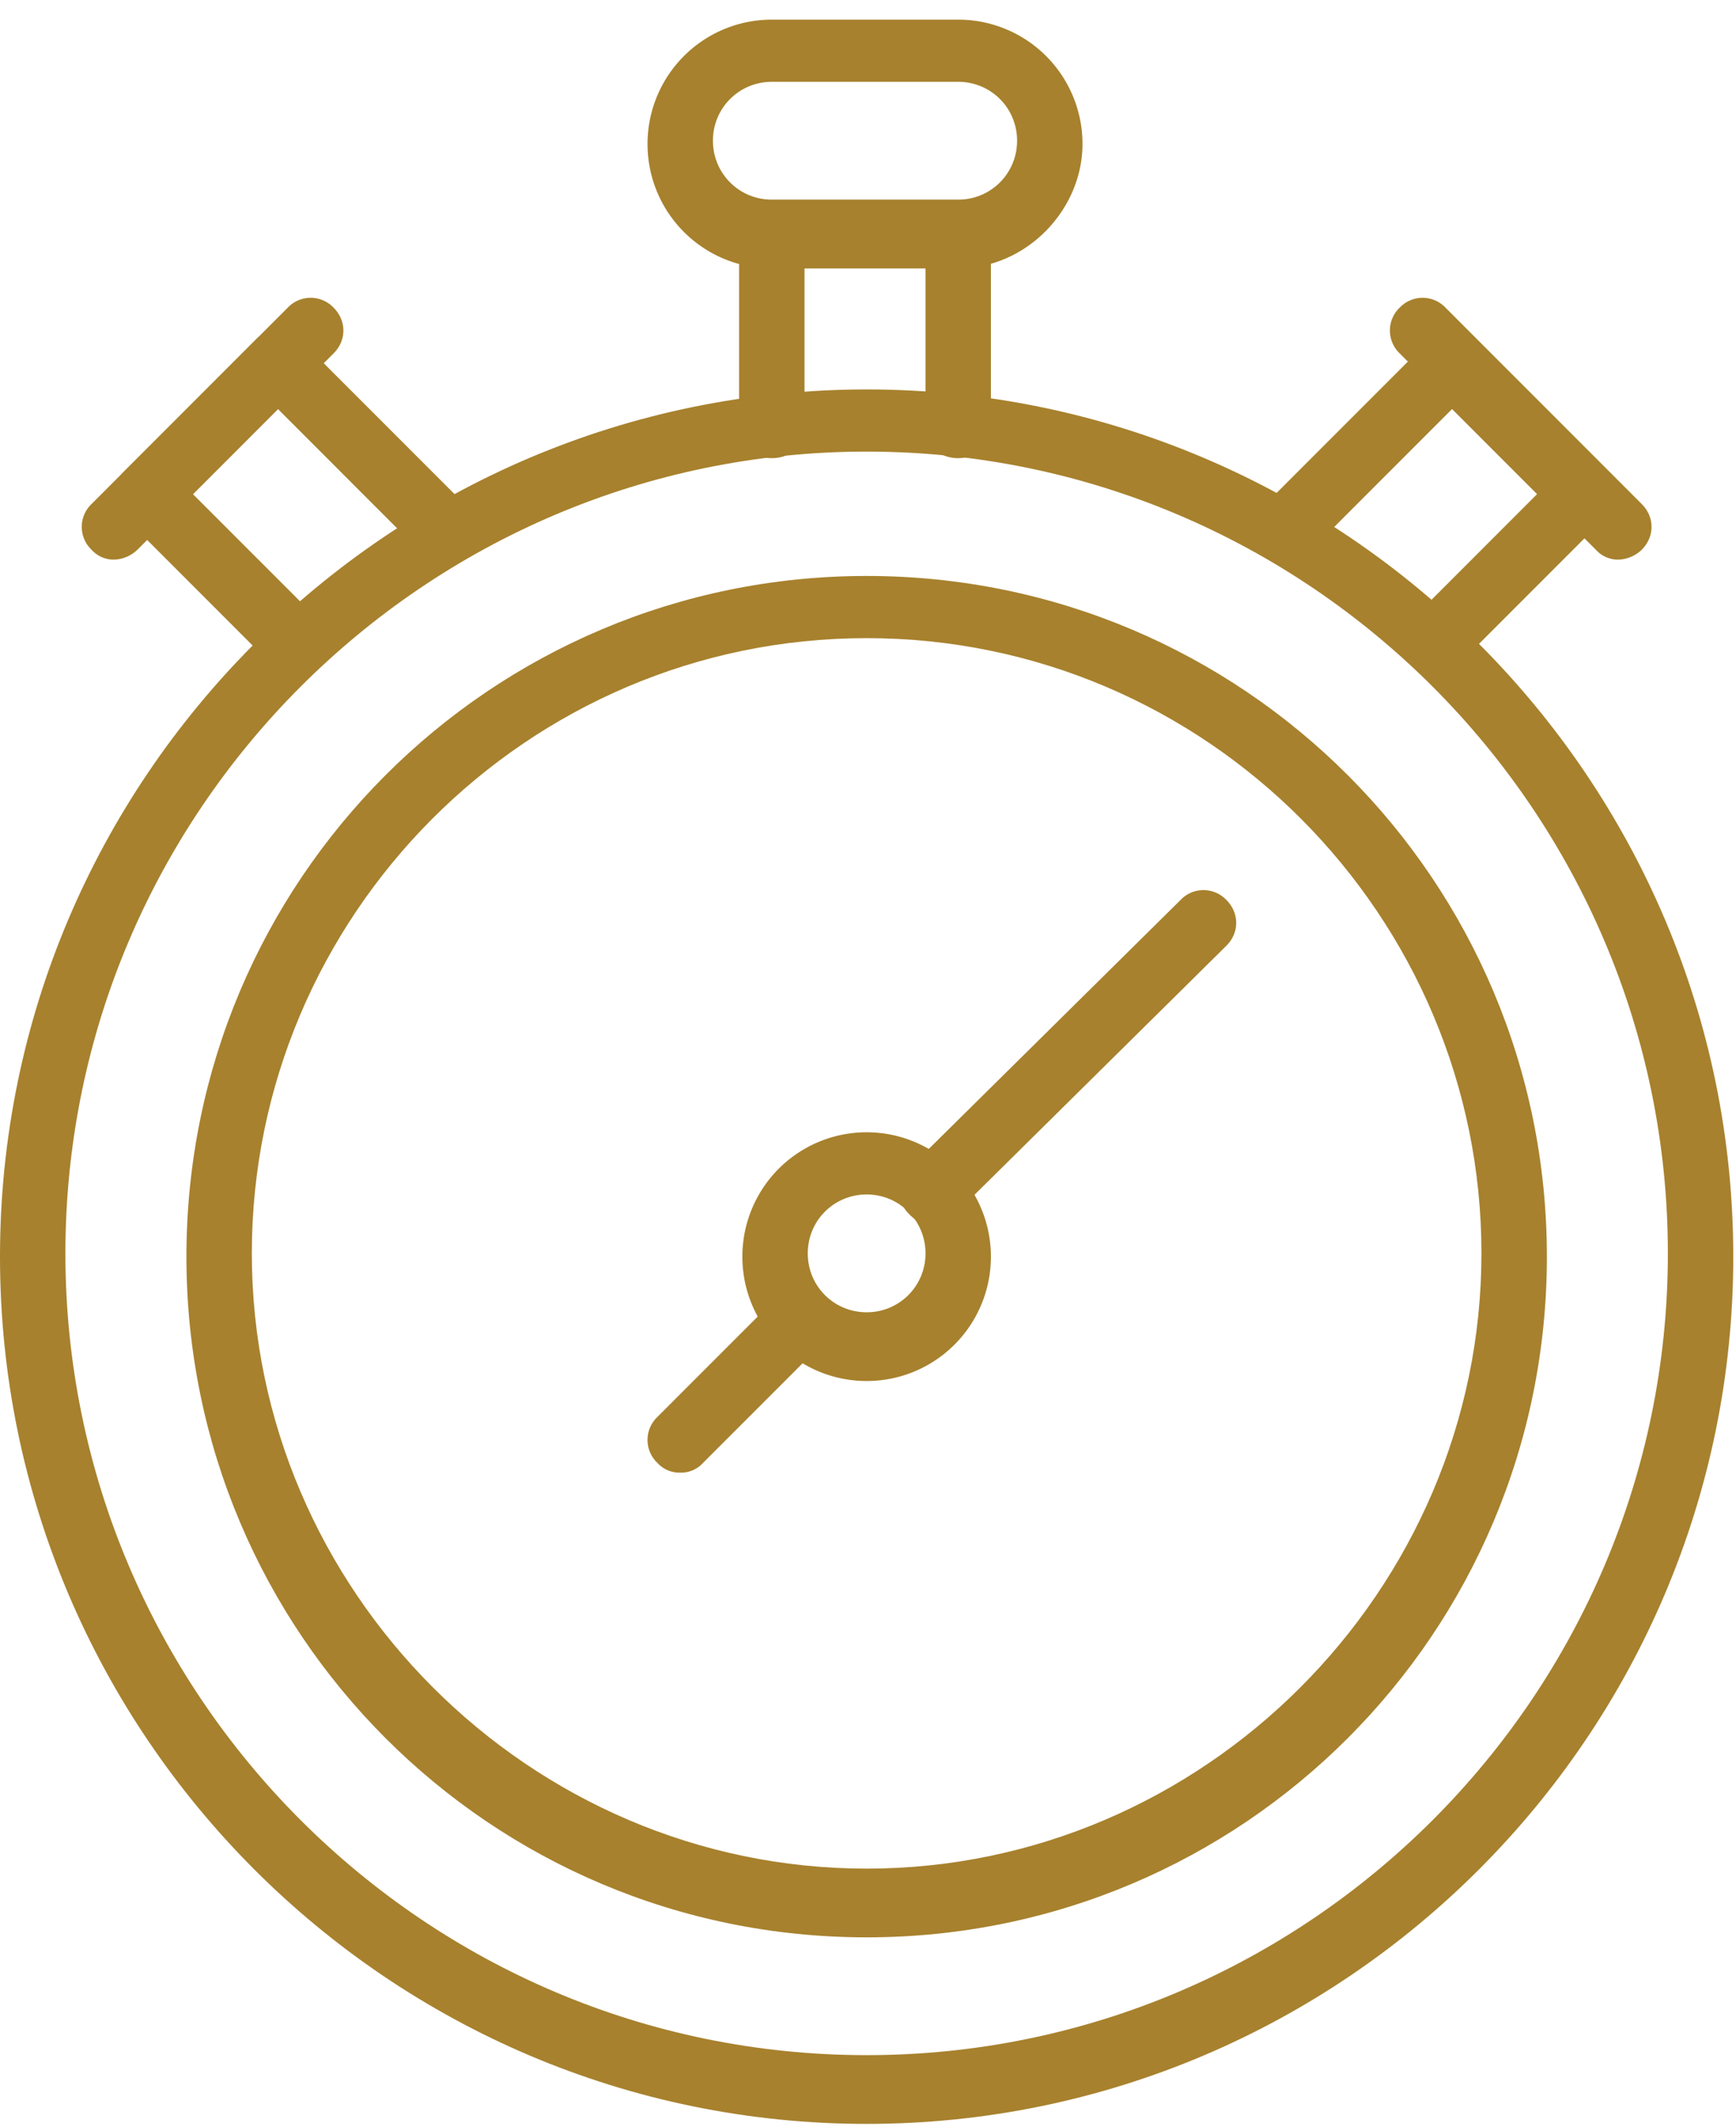
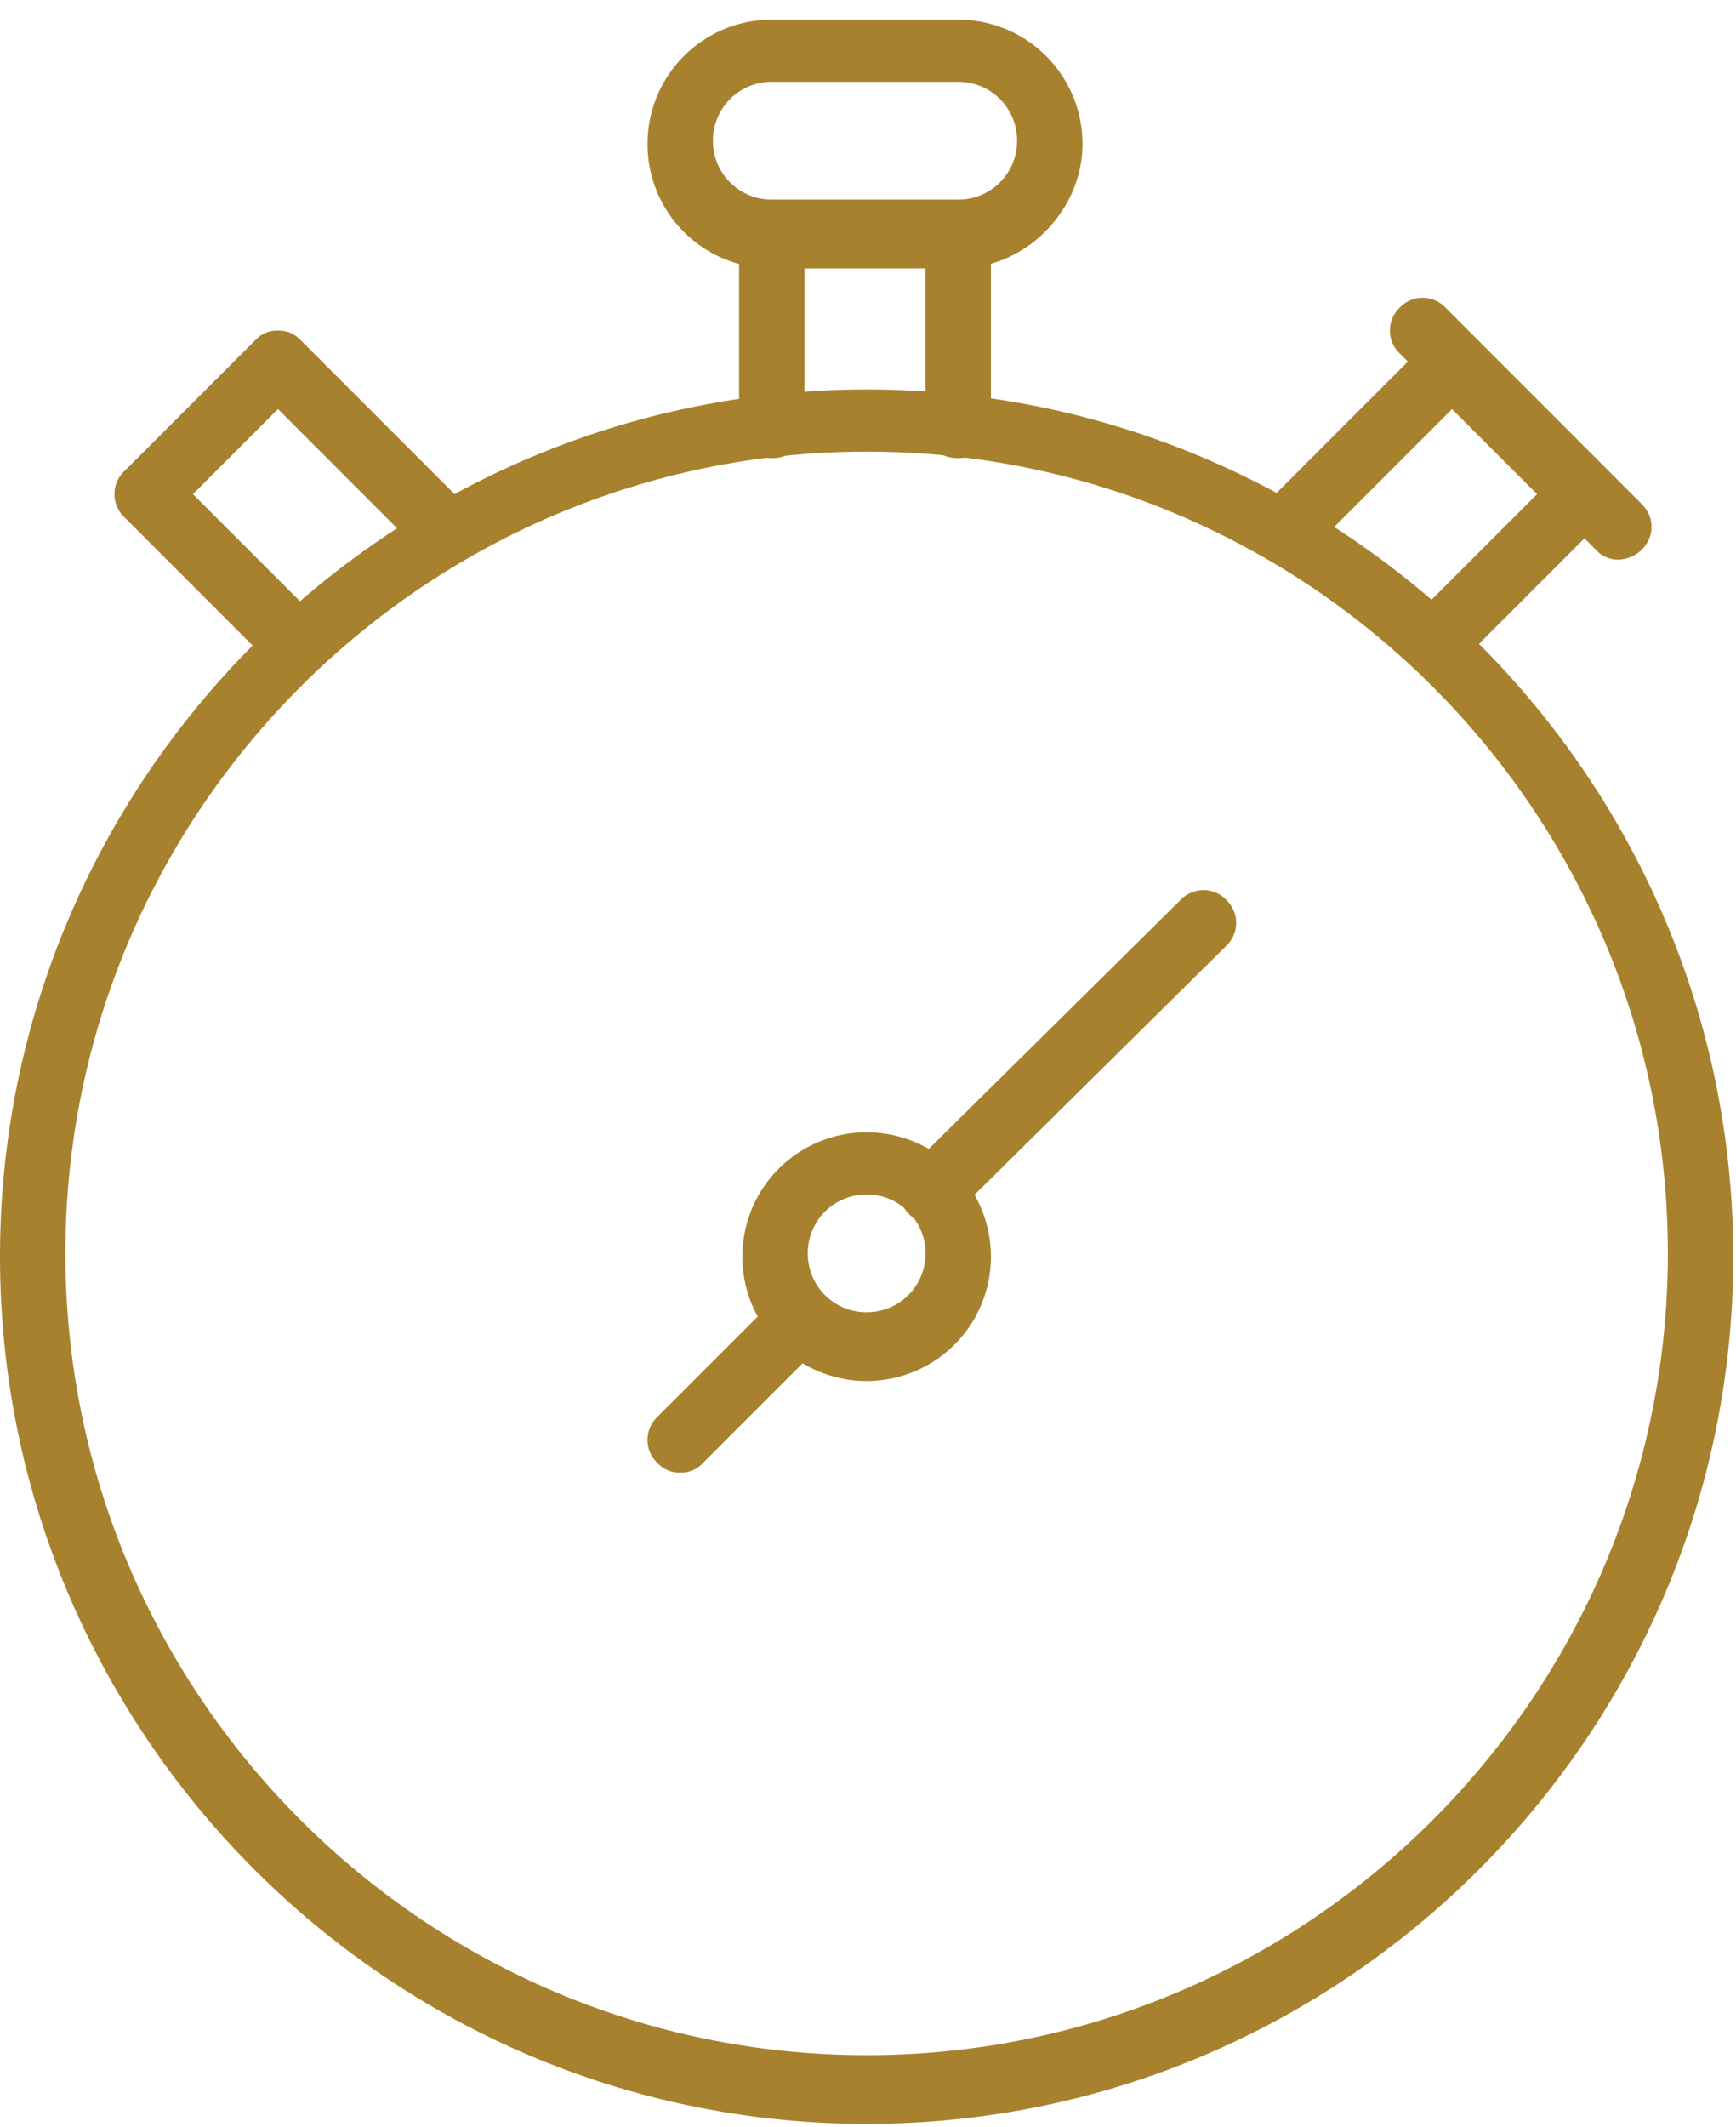
<svg xmlns="http://www.w3.org/2000/svg" width="49" height="60" viewBox="0 0 49 60">
  <g fill="#A7812D" fill-rule="nonzero">
    <path d="M24.462 59.908C10.985 59.908 0 48.923 0 35.446s10.985-24.461 24.462-24.461c13.476 0 24.461 10.984 24.461 24.461 0 13.477-10.985 24.462-24.461 24.462zm0-47.17C12 12.738 1.846 22.892 1.846 35.354c0 12.461 10.154 22.615 22.616 22.615 12.461 0 22.615-10.154 22.615-22.615 0-12.462-10.154-22.616-22.615-22.616z" />
-     <path d="M24.462 54.646c-10.616 0-19.2-8.584-19.2-19.2 0-10.615 8.584-19.2 19.2-19.2 10.615 0 19.2 8.585 19.2 19.2 0 10.616-8.585 19.2-19.2 19.2zm0-36.646c-9.6 0-17.354 7.846-17.354 17.354s7.846 17.354 17.354 17.354c9.507 0 17.353-7.846 17.353-17.354S34.062 18 24.462 18z" />
    <path d="M24.462 38.954a3.506 3.506 0 0 1-3.508-3.508 3.506 3.506 0 0 1 3.508-3.508 3.506 3.506 0 0 1 3.507 3.508 3.506 3.506 0 0 1-3.507 3.508zm0-5.262c-.924 0-1.662.739-1.662 1.662 0 .923.738 1.661 1.662 1.661.923 0 1.661-.738 1.661-1.661s-.738-1.662-1.661-1.662z" />
    <path d="M26.308 34.523a.838.838 0 0 1-.646-.277.892.892 0 0 1 0-1.292l7.661-7.57a.892.892 0 0 1 1.292 0c.37.37.37.924 0 1.293l-7.661 7.57a.997.997 0 0 1-.646.276zM19.2 41.538a.838.838 0 0 1-.646-.276.892.892 0 0 1 0-1.293l3.415-3.415a.892.892 0 0 1 1.293 0c.369.37.369.923 0 1.292l-3.416 3.416a.838.838 0 0 1-.646.276zM27.046 7.57h-5.261a3.506 3.506 0 0 1-3.508-3.508A3.506 3.506 0 0 1 21.785.554h5.261a3.506 3.506 0 0 1 3.508 3.508c0 1.846-1.57 3.507-3.508 3.507zm-5.261-5.262c-.923 0-1.662.738-1.662 1.661s.739 1.662 1.662 1.662h5.261c.923 0 1.662-.739 1.662-1.662 0-.923-.739-1.661-1.662-1.661h-5.261z" />
    <path d="M27.046 12.923c-.554 0-.923-.37-.923-.923V7.57h-3.415V12c0 .554-.37.923-.923.923-.554 0-.923-.37-.923-.923V6.646c0-.554.369-.923.923-.923h5.261c.554 0 .923.37.923.923V12c0 .462-.369.923-.923.923zM40.892 18.646a.838.838 0 0 1-.646-.277.892.892 0 0 1 0-1.292l3.139-3.139-2.4-2.4-3.97 3.97a.892.892 0 0 1-1.292 0 .892.892 0 0 1 0-1.293L40.338 9.6a.838.838 0 0 1 .647-.277c.277 0 .461.092.646.277l3.692 3.692c.185.185.277.37.277.646a.838.838 0 0 1-.277.647l-3.785 3.784c-.092.185-.369.277-.646.277z" />
    <path d="M45.692 15.785a.838.838 0 0 1-.646-.277l-5.538-5.539a.892.892 0 0 1 0-1.292.892.892 0 0 1 1.292 0l5.538 5.538c.37.37.37.923 0 1.293a.997.997 0 0 1-.646.277zM7.938 18.646a.838.838 0 0 1-.646-.277l-3.784-3.784a.892.892 0 0 1 0-1.293L7.2 9.6a.838.838 0 0 1 .646-.277c.277 0 .462.092.646.277l4.616 4.615c.369.37.369.923 0 1.293a.892.892 0 0 1-1.293 0l-3.969-3.97-2.4 2.4 3.139 3.139c.369.37.369.923 0 1.292a.838.838 0 0 1-.647.277z" />
-     <path d="M3.23 15.785a.838.838 0 0 1-.645-.277.892.892 0 0 1 0-1.293l5.538-5.538a.892.892 0 0 1 1.292 0c.37.37.37.923 0 1.292l-5.538 5.539a.997.997 0 0 1-.646.277z" />
  </g>
</svg>